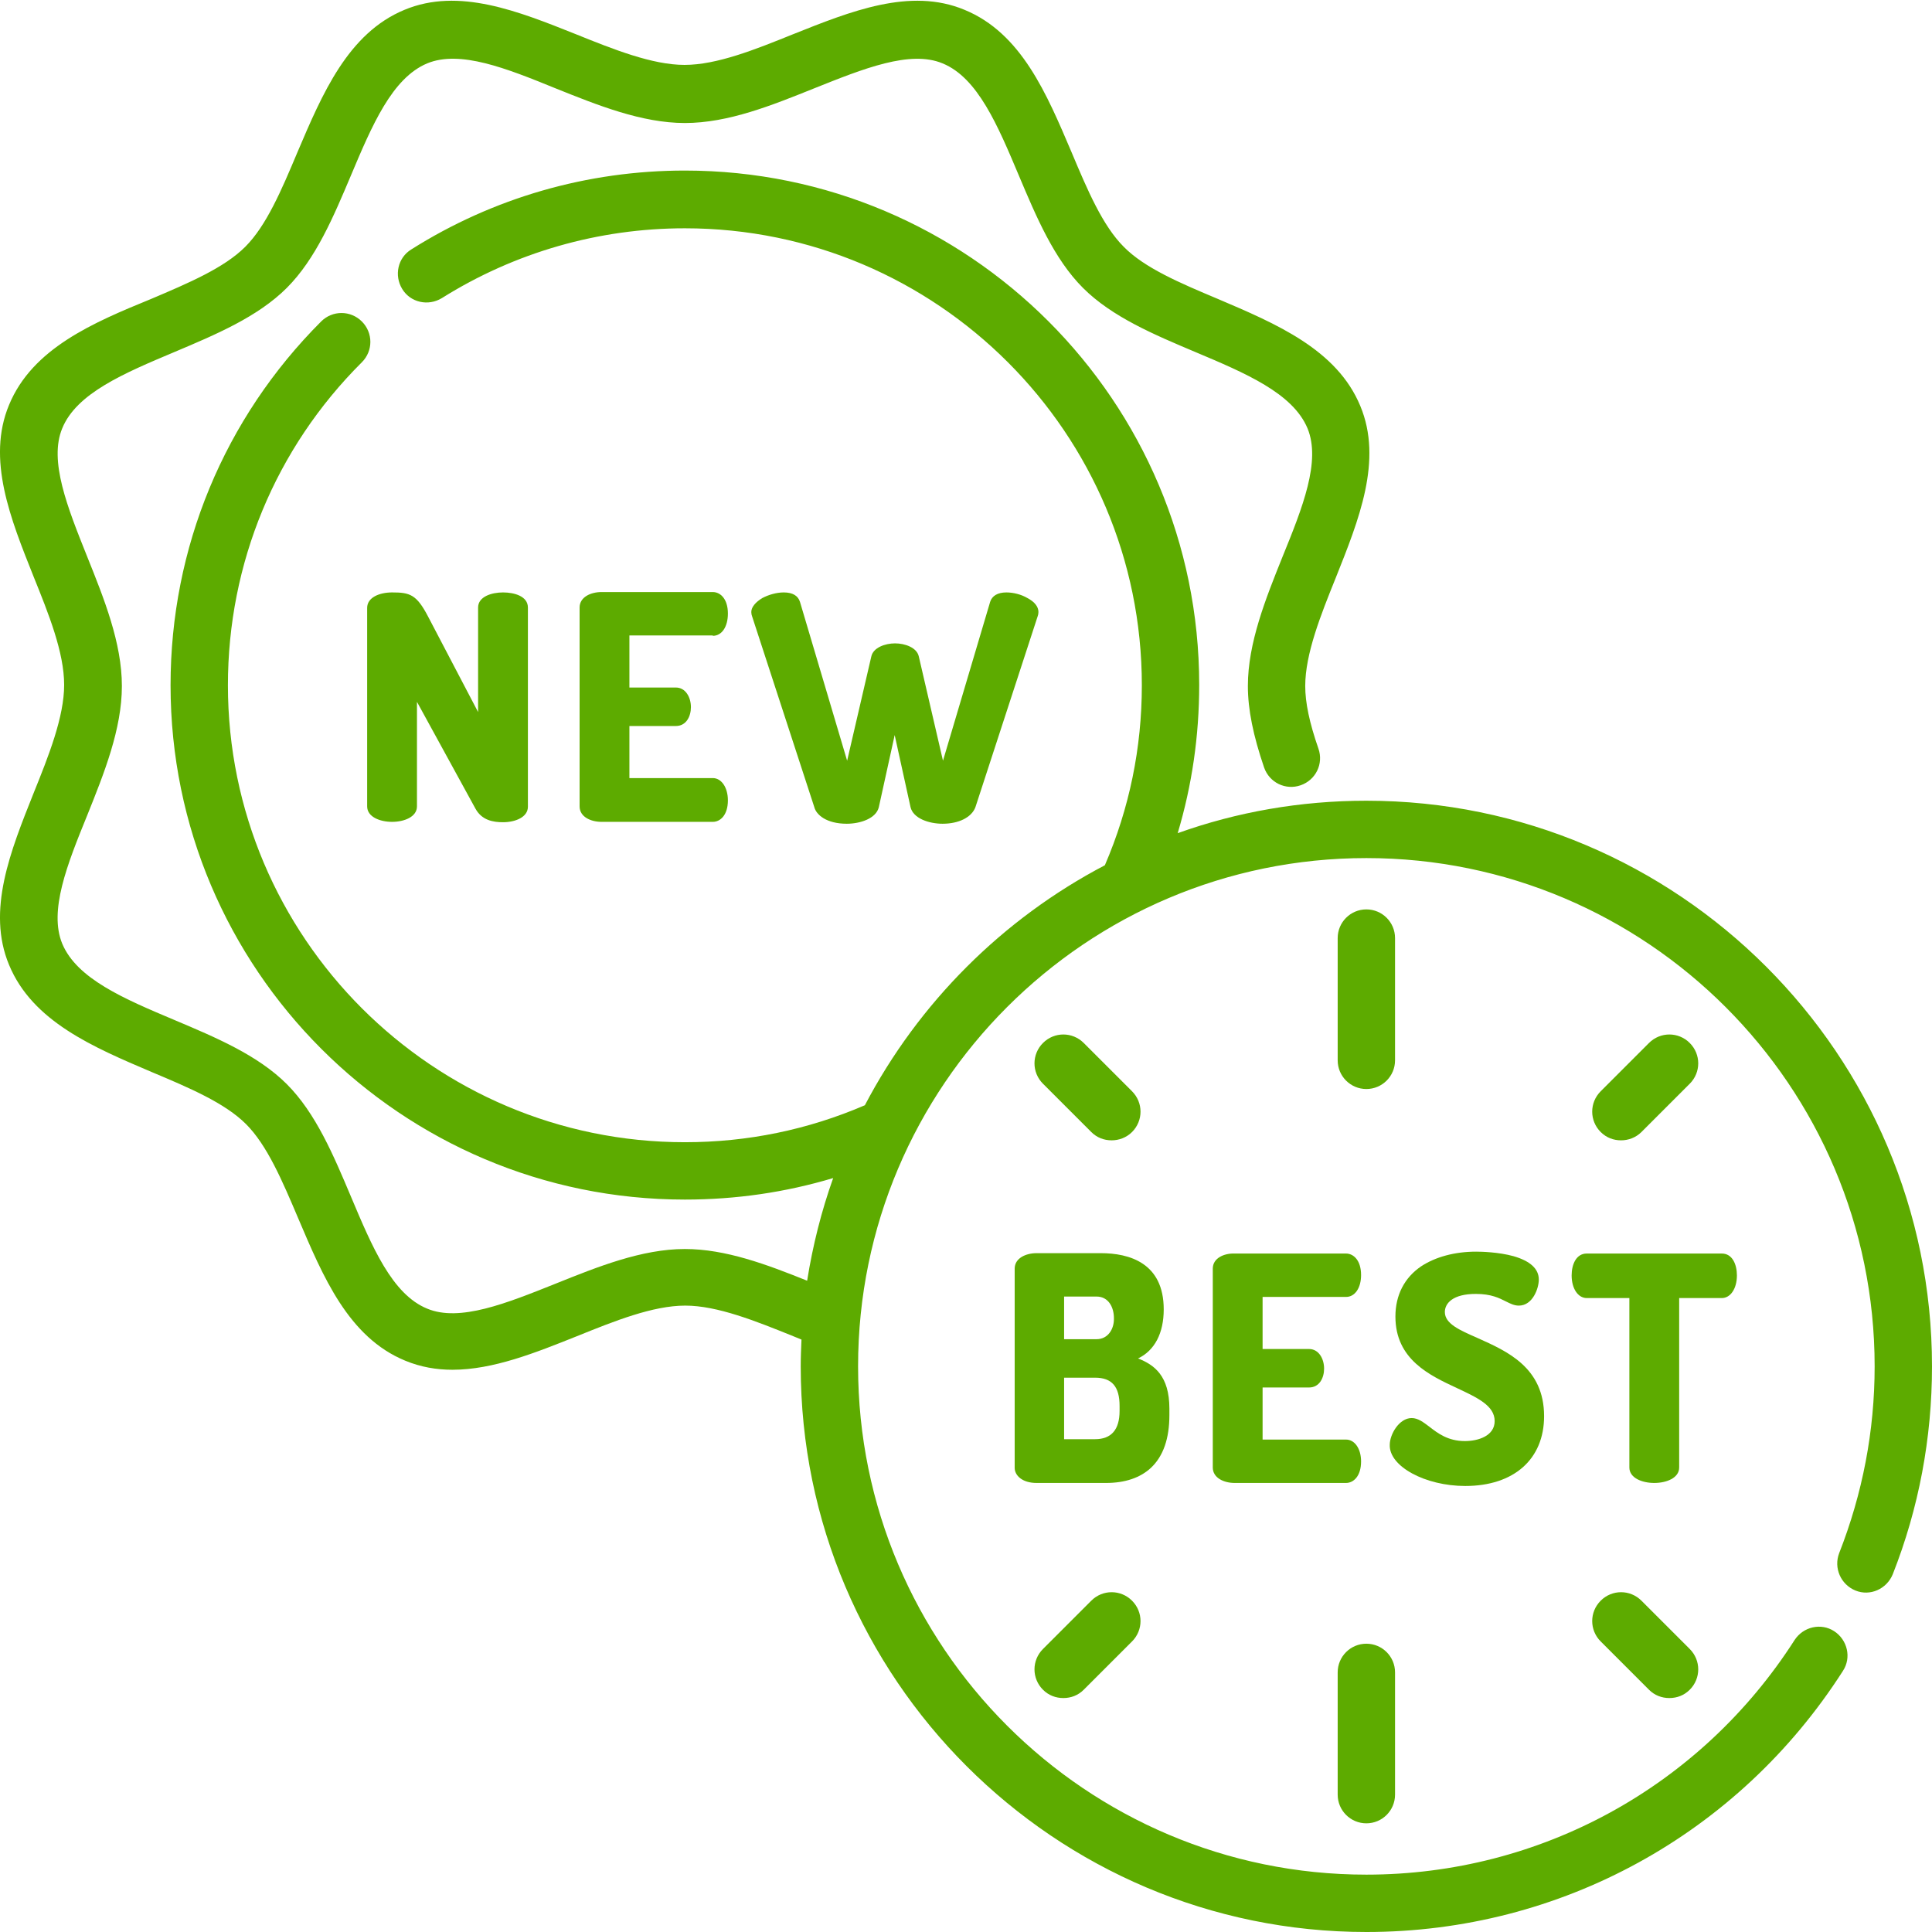
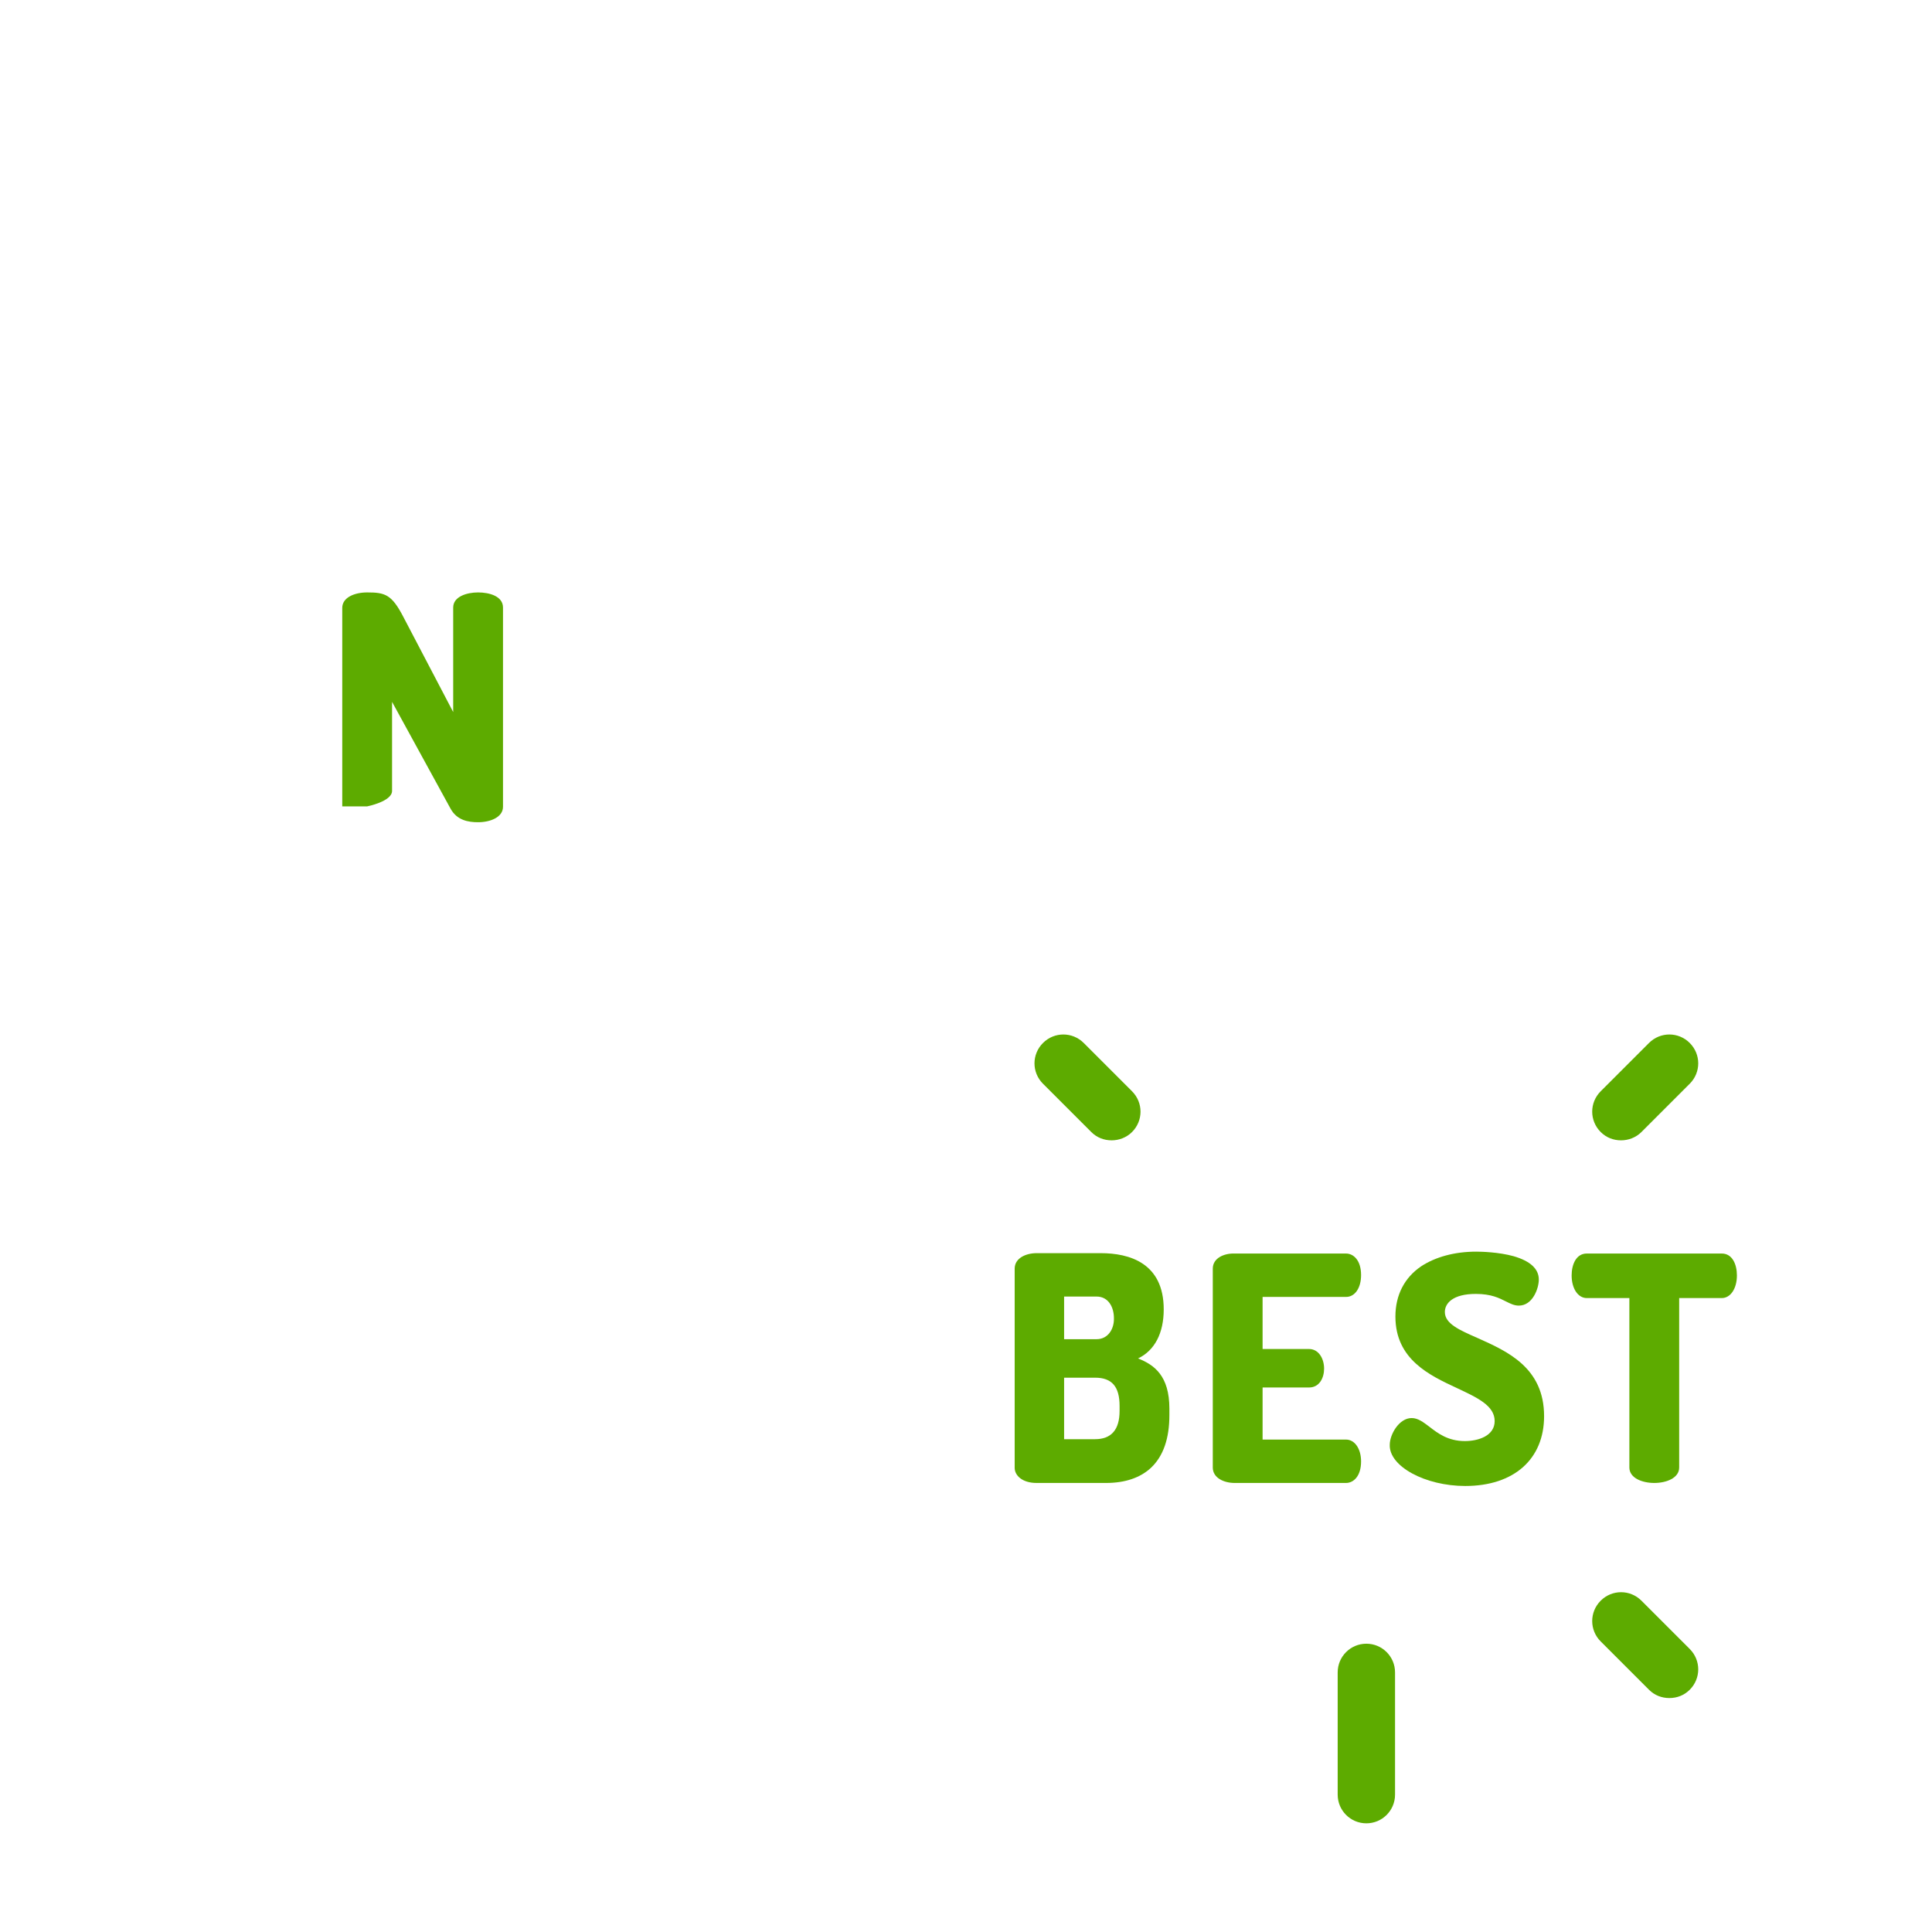
<svg xmlns="http://www.w3.org/2000/svg" version="1.1" id="Layer_1" x="0px" y="0px" viewBox="0 0 512 512" style="enable-background:new 0 0 512 512;" xml:space="preserve">
  <style type="text/css">
	.st0{fill:#5DAB00;}
</style>
-   <path class="st0" d="M97.3,213.7c0,2.8,3.4,4.1,6.6,4.1s6.6-1.3,6.6-4.1V186l15.5,28.3c1.7,3.1,4.7,3.6,7.3,3.6  c3.2,0,6.6-1.3,6.6-4.1V161c0-3-3.6-4-6.6-4s-6.6,1.1-6.6,4v27.7l-13.2-25.2c-3.1-6-4.9-6.5-9.6-6.5c-3.3,0-6.6,1.3-6.6,4.1V213.7z" />
-   <path class="st0" d="M188.9,168.5c2.4,0,4-2.4,4-5.9c0-3.9-2-5.7-4-5.7h-29.5c-2.8,0-5.8,1.3-5.8,4.1v52.7c0,2.8,3,4.1,5.8,4.1h29.5  c2,0,4-1.8,4-5.7c0-3.4-1.7-5.9-4-5.9h-22.1v-13.8h12.3c2.8,0,4-2.6,4-5c0-2.6-1.4-5.2-4-5.2h-12.3v-13.8H188.9z" />
-   <path class="st0" d="M224.4,218.3c3.6,0,7.8-1.4,8.5-4.4l4.2-19.1l4.2,19.1c0.7,3,4.9,4.4,8.5,4.4c4.3,0,7.7-1.7,8.7-4.4l16.5-50.6  c0.1-0.2,0.2-0.7,0.2-1.1c0-1.4-1-2.7-2.9-3.7c-1.7-1-3.8-1.5-5.6-1.5c-2.3,0-3.8,0.9-4.3,2.5l-12.5,42.1l-6.4-27.6  c-0.5-2.4-3.7-3.5-6.3-3.5s-5.8,1.1-6.3,3.5l-6.4,27.6l-12.5-42.1c-0.5-1.6-1.9-2.5-4.3-2.5c-1.9,0-4,0.6-5.7,1.5  c-1.8,1.1-2.9,2.4-2.9,3.7c0,0.4,0.1,0.9,0.2,1.1l16.5,50.6C216.3,215.9,219,218.3,224.4,218.3z" />
-   <path class="st0" d="M362.1,212.2c-17.5,0-34.4,3-50,8.6c3.8-12.7,5.7-25.8,5.7-39.3c0-75.2-61.1-136.3-136.3-136.3  c-25.8,0-50.8,7.2-72.5,20.9c-3.6,2.2-4.6,6.9-2.4,10.5c2.2,3.6,6.9,4.6,10.5,2.4c19.3-12.1,41.5-18.5,64.4-18.5  c66.8,0,121.1,54.3,121.1,121.1c0,16.6-3.3,32.6-9.8,47.7c-27.1,14.2-49.4,36.5-63.6,63.6c-15.1,6.5-31.1,9.8-47.7,9.8  c-66.8,0-121.1-54.3-121.1-121.1c0-32.3,12.6-62.8,35.5-85.6c3-3,3-7.8,0-10.8c-3-3-7.8-3-10.8,0c-25.7,25.7-39.9,60-39.9,96.4  c0,75.2,61.1,136.3,136.3,136.3c13.5,0,26.6-1.9,39.3-5.7c-3.1,8.7-5.4,17.8-6.9,27.2c-10.7-4.3-21.6-8.4-32.4-8.4  c-11.4,0-23.1,4.7-34.3,9.2c-13,5.2-25.4,10.2-34,6.6c-9.3-3.8-14.6-16.4-20.2-29.7c-4.6-10.9-9.3-22.1-17-29.8  c-7.7-7.7-18.9-12.4-29.8-17c-13.3-5.6-25.8-10.9-29.7-20.2c-3.6-8.7,1.3-21,6.6-34c4.5-11.2,9.2-22.9,9.2-34.3  c0-11.4-4.7-23.1-9.2-34.3c-5.2-13-10.2-25.4-6.6-34c3.8-9.3,16.4-14.6,29.7-20.2c10.9-4.6,22.1-9.3,29.8-17  c7.7-7.7,12.4-18.9,17-29.8c5.6-13.3,10.9-25.8,20.2-29.7c8.7-3.6,21,1.3,34,6.6c11.2,4.5,22.9,9.2,34.3,9.2  c11.5,0,23.1-4.7,34.3-9.2c13-5.2,25.4-10.2,34-6.6c9.3,3.8,14.6,16.4,20.2,29.7c4.6,10.9,9.3,22.1,17,29.8s18.9,12.4,29.8,17  c13.3,5.6,25.8,10.9,29.7,20.2c3.6,8.7-1.3,21-6.6,34c-4.5,11.2-9.2,22.9-9.2,34.3c0,6.2,1.4,13.1,4.3,21.6c1.4,4,5.7,6.1,9.7,4.7  s6.1-5.7,4.7-9.7c-2.4-6.9-3.5-12.2-3.5-16.6c0-8.5,4.1-18.8,8.1-28.7c6.1-15.3,12.5-31.1,6.5-45.5c-6.2-15-22.3-21.8-37.8-28.4  c-10-4.2-19.4-8.2-24.9-13.8c-5.6-5.6-9.6-15-13.8-25c-6.6-15.5-13.3-31.6-28.4-37.8c-14.4-6-30.2,0.4-45.5,6.5  c-9.9,4-20.1,8.1-28.7,8.1c-8.5,0-18.8-4.1-28.7-8.1c-15.3-6.1-31.1-12.5-45.5-6.5c-15,6.2-21.8,22.3-28.4,37.8  c-4.2,10-8.2,19.4-13.8,25c-5.6,5.6-15,9.6-24.9,13.8C24.7,85.5,8.6,92.3,2.4,107.3c-6,14.4,0.4,30.2,6.5,45.5  c4,9.9,8.1,20.1,8.1,28.7c0,8.5-4.1,18.8-8.1,28.7c-6.1,15.3-12.5,31.1-6.5,45.5c6.2,15,22.3,21.8,37.8,28.4  c10,4.2,19.4,8.2,25,13.8c5.6,5.6,9.6,15,13.8,24.9c6.6,15.5,13.3,31.6,28.4,37.8c4.1,1.7,8.3,2.4,12.5,2.4c10.8,0,22-4.5,33-8.9  c9.9-4,20.1-8.1,28.7-8.1c8.5,0,18.7,4.1,28.6,8.1c0.7,0.3,1.5,0.6,2.2,0.9c-0.1,2.4-0.2,4.7-0.2,7.1c0,82.7,67.3,149.9,149.9,149.9  c51.4,0,98.6-25.9,126.3-69.2c2.3-3.5,1.2-8.2-2.3-10.5c-3.5-2.3-8.2-1.2-10.5,2.3c-24.9,38.9-67.4,62.2-113.5,62.2  c-74.3,0-134.7-60.4-134.7-134.7s60.4-134.7,134.7-134.7c74.3,0,134.7,60.4,134.7,134.7c0,17.1-3.2,33.7-9.4,49.5  c-1.5,3.9,0.4,8.3,4.3,9.9s8.3-0.4,9.9-4.3c6.9-17.5,10.4-36.1,10.4-55.1C512,279.4,444.7,212.2,362.1,212.2z" />
+   <path class="st0" d="M97.3,213.7s6.6-1.3,6.6-4.1V186l15.5,28.3c1.7,3.1,4.7,3.6,7.3,3.6  c3.2,0,6.6-1.3,6.6-4.1V161c0-3-3.6-4-6.6-4s-6.6,1.1-6.6,4v27.7l-13.2-25.2c-3.1-6-4.9-6.5-9.6-6.5c-3.3,0-6.6,1.3-6.6,4.1V213.7z" />
  <path class="st0" d="M309.9,375v-1.7c0-8.7-4-11.6-8.3-13.3c4.4-2.1,6.8-6.7,6.8-13c0-12.3-9.1-14.9-16.7-14.9h-17  c-2.8,0-5.8,1.3-5.8,4.1V389c0,2,2,4,5.8,4h18.4c5.1,0,9.1-1.4,11.9-4C308.3,385.9,309.9,381.2,309.9,375z M290.6,354.9h-8.6v-11.3  h8.6c3.2,0,4.6,2.9,4.6,5.7C295.3,352.1,293.7,354.9,290.6,354.9z M296.7,372.6v1.3c0,5-2.2,7.5-6.5,7.5h-8.2v-16.3h8.2  C294.7,365.1,296.7,367.5,296.7,372.6z" />
  <path class="st0" d="M321.4,336.2v52.7c0,2.8,3,4.1,5.8,4.1h29.5c2,0,4-1.8,4-5.7c0-3.4-1.7-5.8-4-5.8h-22.1v-13.8h12.3  c2.8,0,4-2.6,4-5c0-2.6-1.4-5.2-4-5.2h-12.3v-13.8h22.1c2.4,0,4-2.4,4-5.8c0-3.9-2-5.7-4-5.7h-29.5  C324.4,332.1,321.4,333.4,321.4,336.2z" />
  <path class="st0" d="M388.3,393.8c12.9,0,20.9-7.1,20.9-18.5c0-12.9-9.8-17.2-17.6-20.7c-4.8-2.1-8.7-3.8-8.7-6.9  c0-2.3,2.1-4.8,8.2-4.8c4.1,0,6.2,1.1,8,2c1.2,0.6,2.2,1.1,3.4,1.1c3.7,0,5.3-4.6,5.3-6.9c0-2.8-2.2-4.9-6.7-6.2  c-4-1.1-8.6-1.2-9.9-1.2c-5.7,0-10.8,1.4-14.6,3.9c-4.4,3-6.8,7.6-6.8,13.3c0,11.4,9.1,15.6,16.4,19c5.3,2.5,9.9,4.6,9.9,8.7  c0,3.9-4.3,5.3-7.9,5.3c-4.5,0-7.2-2.1-9.4-3.8c-1.6-1.2-3-2.3-4.7-2.3c-3.3,0-5.8,4.3-5.8,7.1C368.1,388.6,377.7,393.8,388.3,393.8  z" />
  <path class="st0" d="M460.3,338c0-2.9-1.2-5.8-4-5.8h-35.8c-2.8,0-4,2.9-4,5.8c0,3.5,1.7,6,4,6h11.3v44.9c0,2.8,3.4,4.1,6.6,4.1  s6.6-1.3,6.6-4.1V344h11.3C458.6,344,460.3,341.5,460.3,338z" />
-   <path class="st0" d="M362.1,288.6c4.2,0,7.6-3.4,7.6-7.6v-32.4c0-4.2-3.4-7.6-7.6-7.6c-4.2,0-7.6,3.4-7.6,7.6V281  C354.5,285.2,357.9,288.6,362.1,288.6z" />
  <path class="st0" d="M362.1,483.2c4.2,0,7.6-3.4,7.6-7.6v-32.4c0-4.2-3.4-7.6-7.6-7.6c-4.2,0-7.6,3.4-7.6,7.6v32.4  C354.5,479.8,357.9,483.2,362.1,483.2z" />
  <path class="st0" d="M435,300l12.8-12.8c3-3,3-7.8,0-10.8c-3-3-7.8-3-10.8,0l-12.8,12.8c-3,3-3,7.8,0,10.8c1.5,1.5,3.4,2.2,5.4,2.2  C431.5,302.2,433.5,301.5,435,300z" />
-   <path class="st0" d="M289.2,424.2L276.4,437c-3,3-3,7.8,0,10.8c1.5,1.5,3.4,2.2,5.4,2.2s3.9-0.7,5.4-2.2L300,435c3-3,3-7.8,0-10.8  S292.2,421.2,289.2,424.2z" />
  <path class="st0" d="M289.2,300c1.5,1.5,3.4,2.2,5.4,2.2c1.9,0,3.9-0.7,5.4-2.2c3-3,3-7.8,0-10.8l-12.8-12.8c-3-3-7.8-3-10.8,0  c-3,3-3,7.8,0,10.8L289.2,300z" />
  <path class="st0" d="M424.2,424.2c-3,3-3,7.8,0,10.8l12.8,12.8c1.5,1.5,3.4,2.2,5.4,2.2s3.9-0.7,5.4-2.2c3-3,3-7.8,0-10.8L435,424.2  C432,421.2,427.2,421.2,424.2,424.2z" />
</svg>